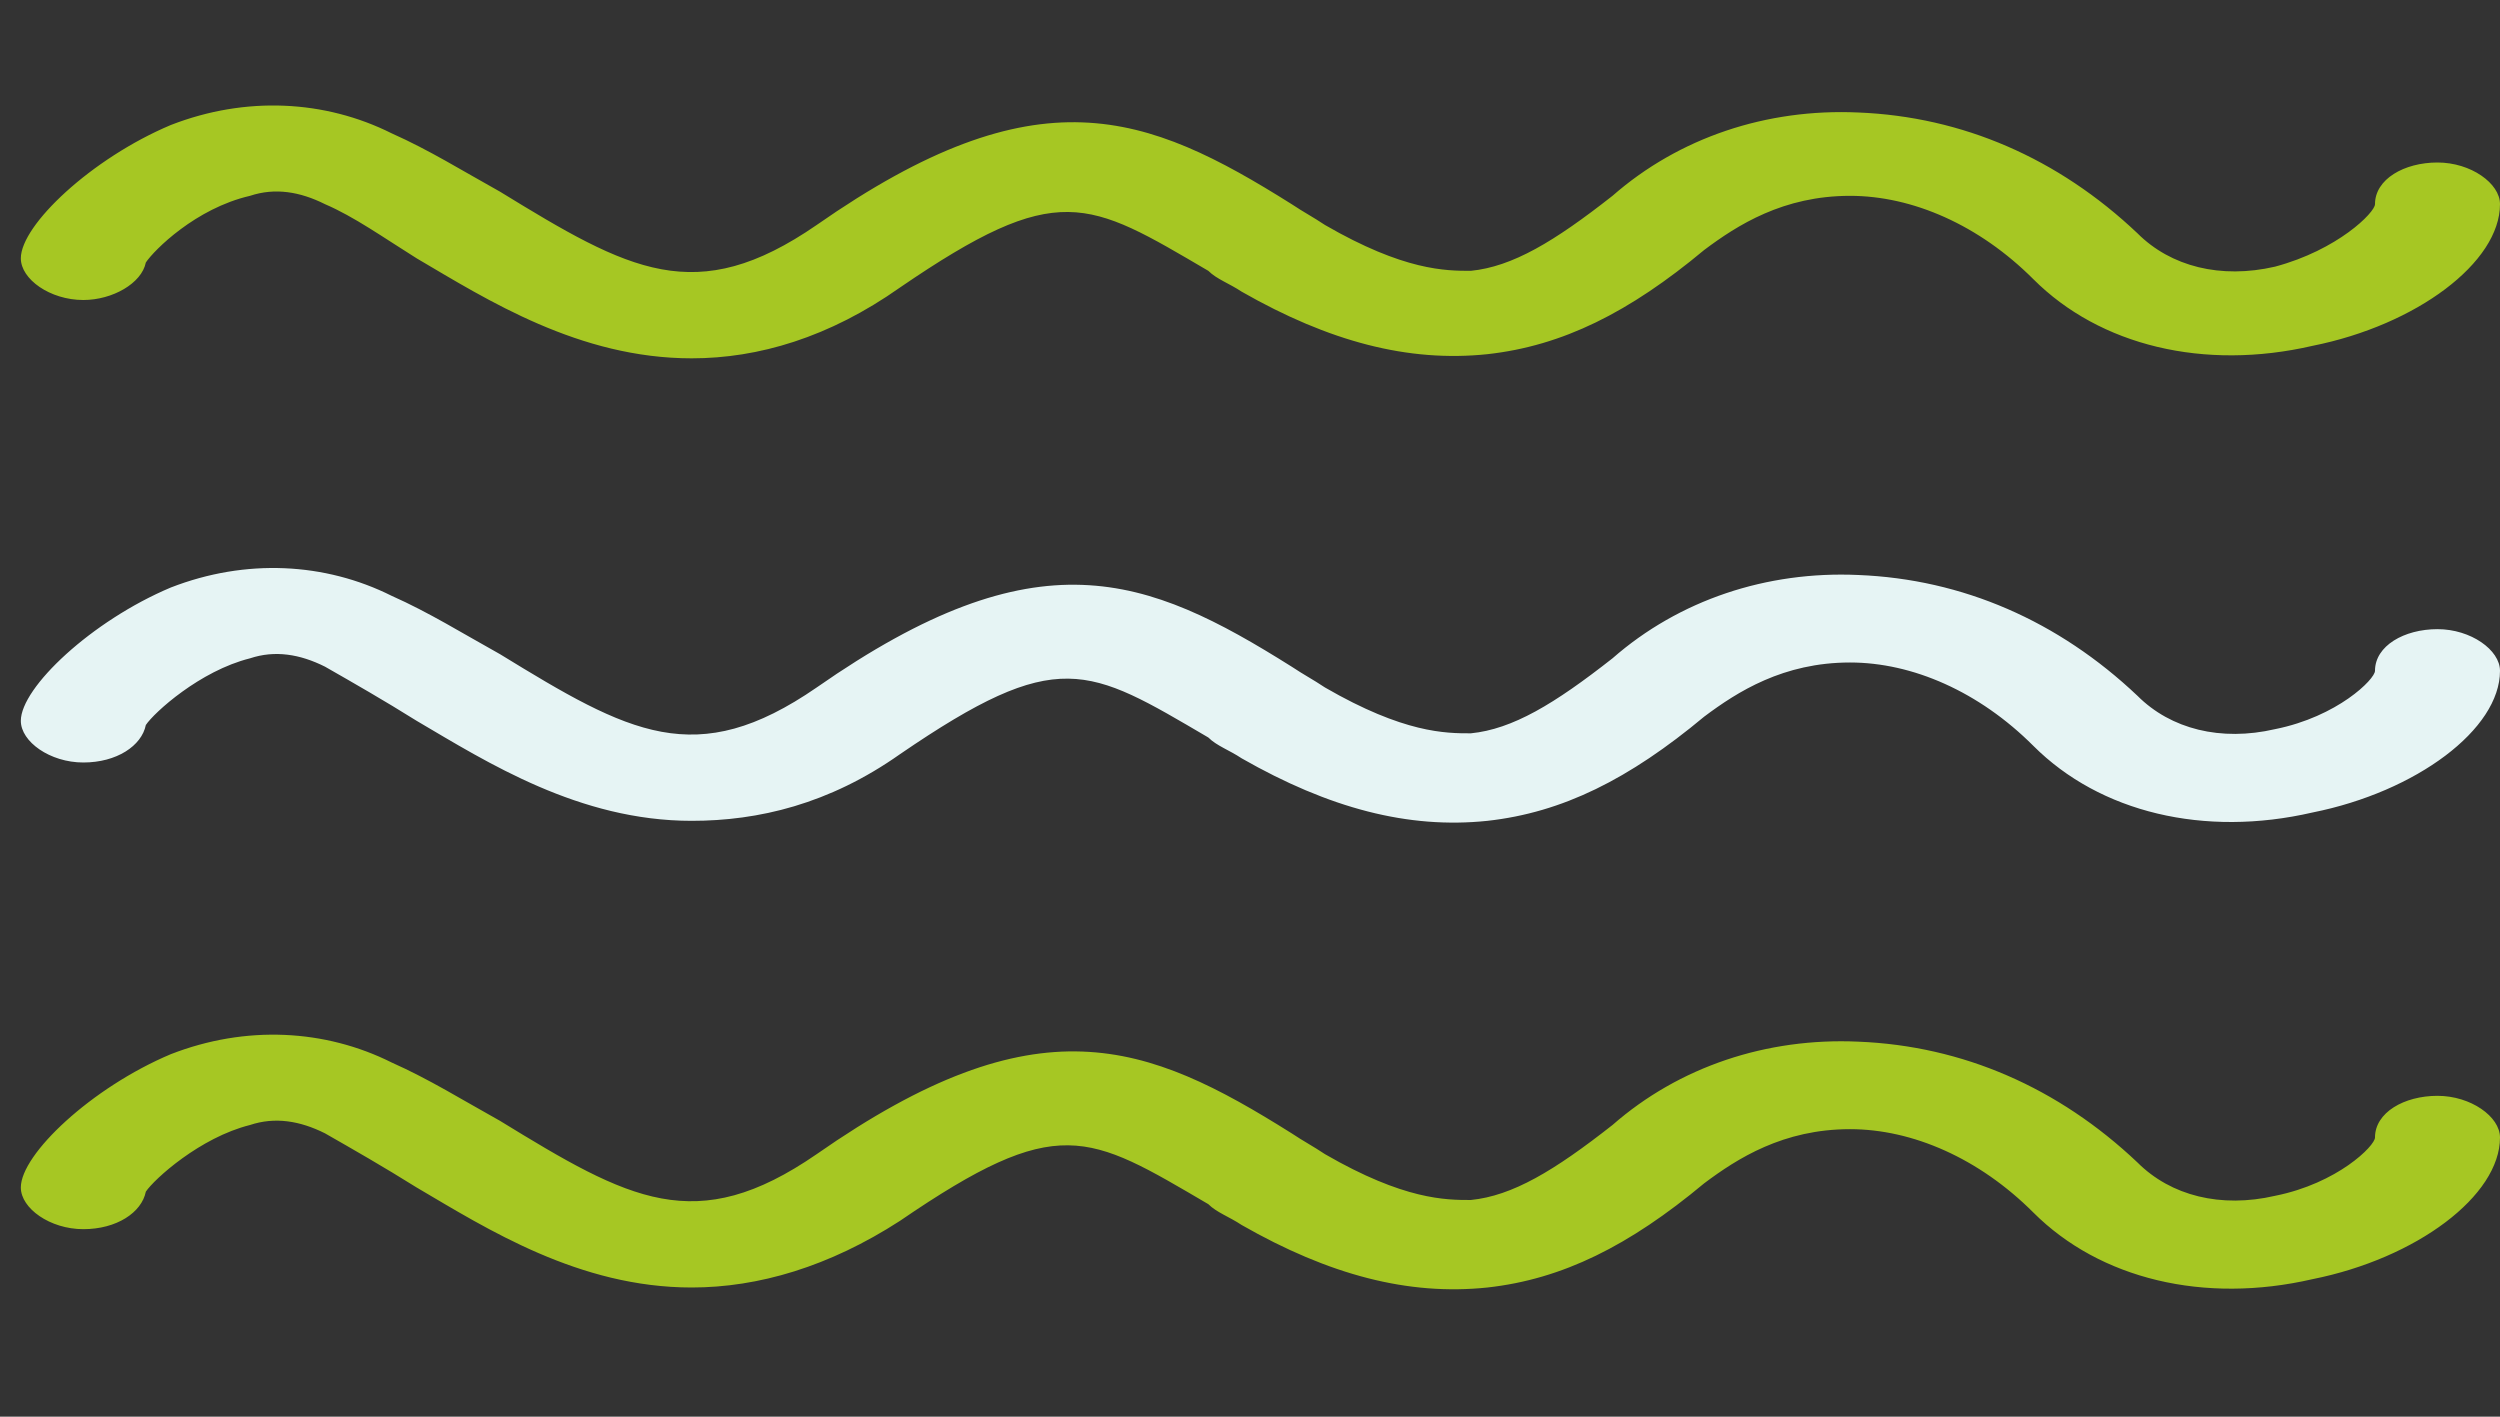
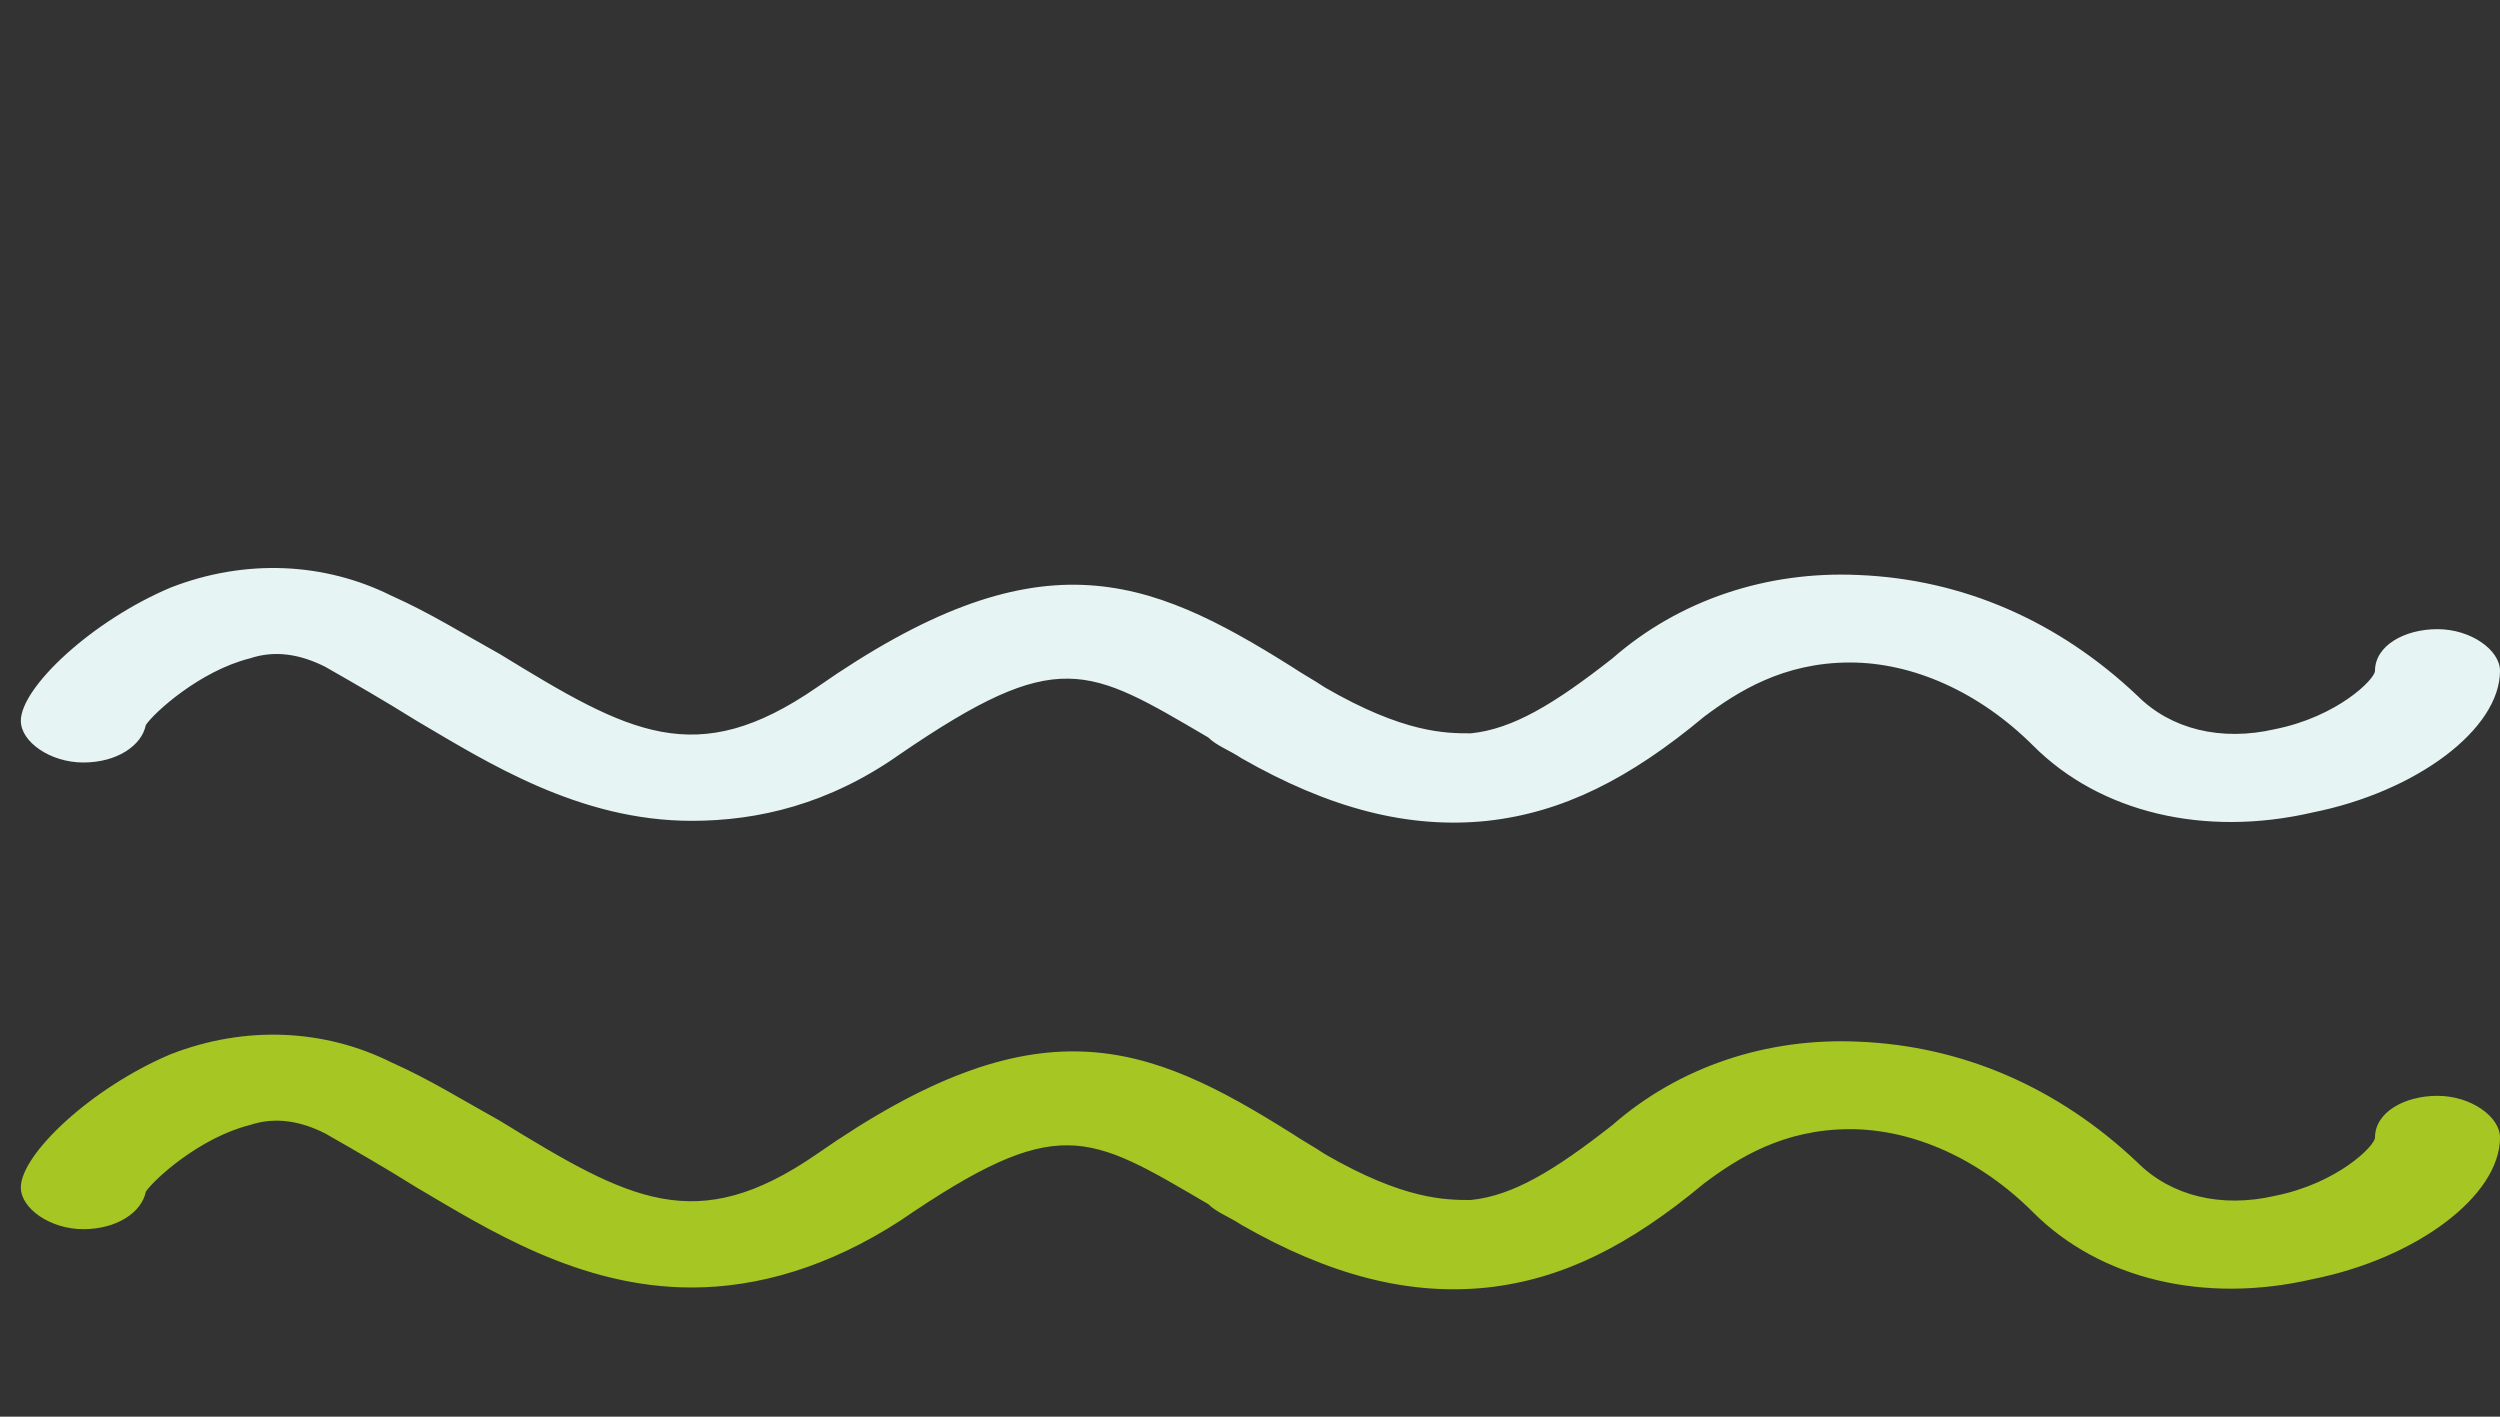
<svg xmlns="http://www.w3.org/2000/svg" version="1.0" id="Calque_1" x="0px" y="0px" viewBox="0 0 60 34" style="enable-background:new 0 0 60 34;" xml:space="preserve">
  <rect x="0" y="0" width="60" height="34" fill="#333333" stroke="none" />
  <style type="text/css">
	.st0{fill:#87A50C;}
	.st1{fill:#12647D;}
	.st2{fill:#E6F4F4;}
	.st3{fill:#A6C723;}
	.st4{fill:#12647D;stroke:#E6F4F4;stroke-miterlimit:10;}
</style>
  <g>
    <g>
-       <path class="st3" d="M16.6,8.6c-2.7,0-4.9-1.4-6.6-2.4C9.2,5.7,8.5,5.2,7.8,4.9C7.2,4.6,6.6,4.5,6,4.7C4.7,5,3.7,6,3.5,6.3    C3.4,6.8,2.7,7.2,2,7.2c-0.8,0-1.5-0.5-1.5-1c0-0.8,1.7-2.4,3.6-3.2c1.8-0.7,3.7-0.6,5.3,0.2c0.9,0.4,1.7,0.9,2.6,1.4    c3.1,1.9,4.7,2.8,7.6,0.8c5.3-3.7,7.9-2.7,11.4-0.5c0.3,0.2,0.5,0.3,0.8,0.5c1.9,1.1,2.9,1.1,3.5,1.1c1-0.1,2-0.7,3.4-1.8    c1.6-1.4,3.7-2.1,5.9-2c2.5,0.1,4.8,1.1,6.7,2.9c0.8,0.8,2,1.1,3.3,0.8C56.1,6,57,5.1,57,4.9c0-0.6,0.7-1,1.5-1s1.5,0.5,1.5,1    c0,1.4-2,2.9-4.5,3.4c-2.6,0.6-5.1,0-6.7-1.6c-1.3-1.3-2.9-2-4.4-2c-1.6,0-2.7,0.7-3.5,1.3c-1.8,1.5-3.4,2.3-5.2,2.5    c-1.9,0.2-3.8-0.3-5.9-1.5c-0.3-0.2-0.6-0.3-0.8-0.5c-2.9-1.7-3.6-2.2-7.4,0.4C19.9,8.1,18.2,8.6,16.6,8.6z M3.5,6.1    C3.5,6.1,3.5,6.1,3.5,6.1C3.5,6.1,3.5,6.1,3.5,6.1z" />
-     </g>
+       </g>
    <g>
      <path class="st2" d="M16.6,19.7c-2.7,0-4.9-1.4-6.6-2.4c-0.8-0.5-1.5-0.9-2.2-1.3c-0.6-0.3-1.2-0.4-1.8-0.2    c-1.2,0.3-2.3,1.3-2.5,1.6c-0.1,0.5-0.7,0.9-1.5,0.9c-0.8,0-1.5-0.5-1.5-1c0-0.8,1.7-2.4,3.6-3.2c1.8-0.7,3.7-0.6,5.3,0.2    c0.9,0.4,1.7,0.9,2.6,1.4c3.1,1.9,4.7,2.8,7.6,0.8c5.3-3.7,7.9-2.7,11.4-0.5c0.3,0.2,0.5,0.3,0.8,0.5c1.9,1.1,2.9,1.1,3.5,1.1    c1-0.1,2-0.7,3.4-1.8c1.6-1.4,3.7-2.1,5.9-2c2.5,0.1,4.8,1.1,6.7,2.9c0.8,0.8,2,1.1,3.3,0.8c1.5-0.3,2.4-1.2,2.4-1.4    c0-0.6,0.7-1,1.5-1s1.5,0.5,1.5,1c0,1.4-2,2.9-4.5,3.4c-2.6,0.6-5.1,0-6.7-1.6c-1.3-1.3-2.9-2-4.4-2c-1.6,0-2.7,0.7-3.5,1.3    c-1.8,1.5-3.4,2.3-5.2,2.5c-1.9,0.2-3.8-0.3-5.9-1.5c-0.3-0.2-0.6-0.3-0.8-0.5c-2.9-1.7-3.6-2.2-7.4,0.4    C19.9,19.3,18.2,19.7,16.6,19.7z M3.5,17.3C3.5,17.3,3.5,17.3,3.5,17.3C3.5,17.3,3.5,17.3,3.5,17.3z" />
    </g>
    <g>
      <path class="st3" d="M16.6,30.9c-2.7,0-4.9-1.4-6.6-2.4c-0.8-0.5-1.5-0.9-2.2-1.3c-0.6-0.3-1.2-0.4-1.8-0.2    c-1.2,0.3-2.3,1.3-2.5,1.6c-0.1,0.5-0.7,0.9-1.5,0.9c-0.8,0-1.5-0.5-1.5-1c0-0.8,1.7-2.4,3.6-3.2c1.8-0.7,3.7-0.6,5.3,0.2    c0.9,0.4,1.7,0.9,2.6,1.4c3.1,1.9,4.7,2.8,7.6,0.8c5.3-3.7,7.9-2.7,11.4-0.5c0.3,0.2,0.5,0.3,0.8,0.5c1.9,1.1,2.9,1.1,3.5,1.1    c1-0.1,2-0.7,3.4-1.8c1.6-1.4,3.7-2.1,5.9-2c2.5,0.1,4.8,1.1,6.7,2.9c0.8,0.8,2,1.1,3.3,0.8c1.5-0.3,2.4-1.2,2.4-1.4    c0-0.6,0.7-1,1.5-1s1.5,0.5,1.5,1c0,1.4-2,2.9-4.5,3.4c-2.6,0.6-5.1,0-6.7-1.6c-1.3-1.3-2.9-2-4.4-2c-1.6,0-2.7,0.7-3.5,1.3    c-1.8,1.5-3.4,2.3-5.2,2.5c-1.9,0.2-3.8-0.3-5.9-1.5c-0.3-0.2-0.6-0.3-0.8-0.5c-2.9-1.7-3.6-2.2-7.4,0.4    C19.9,30.4,18.2,30.9,16.6,30.9z M3.5,28.4C3.5,28.4,3.5,28.4,3.5,28.4C3.5,28.4,3.5,28.4,3.5,28.4z" />
    </g>
  </g>
</svg>